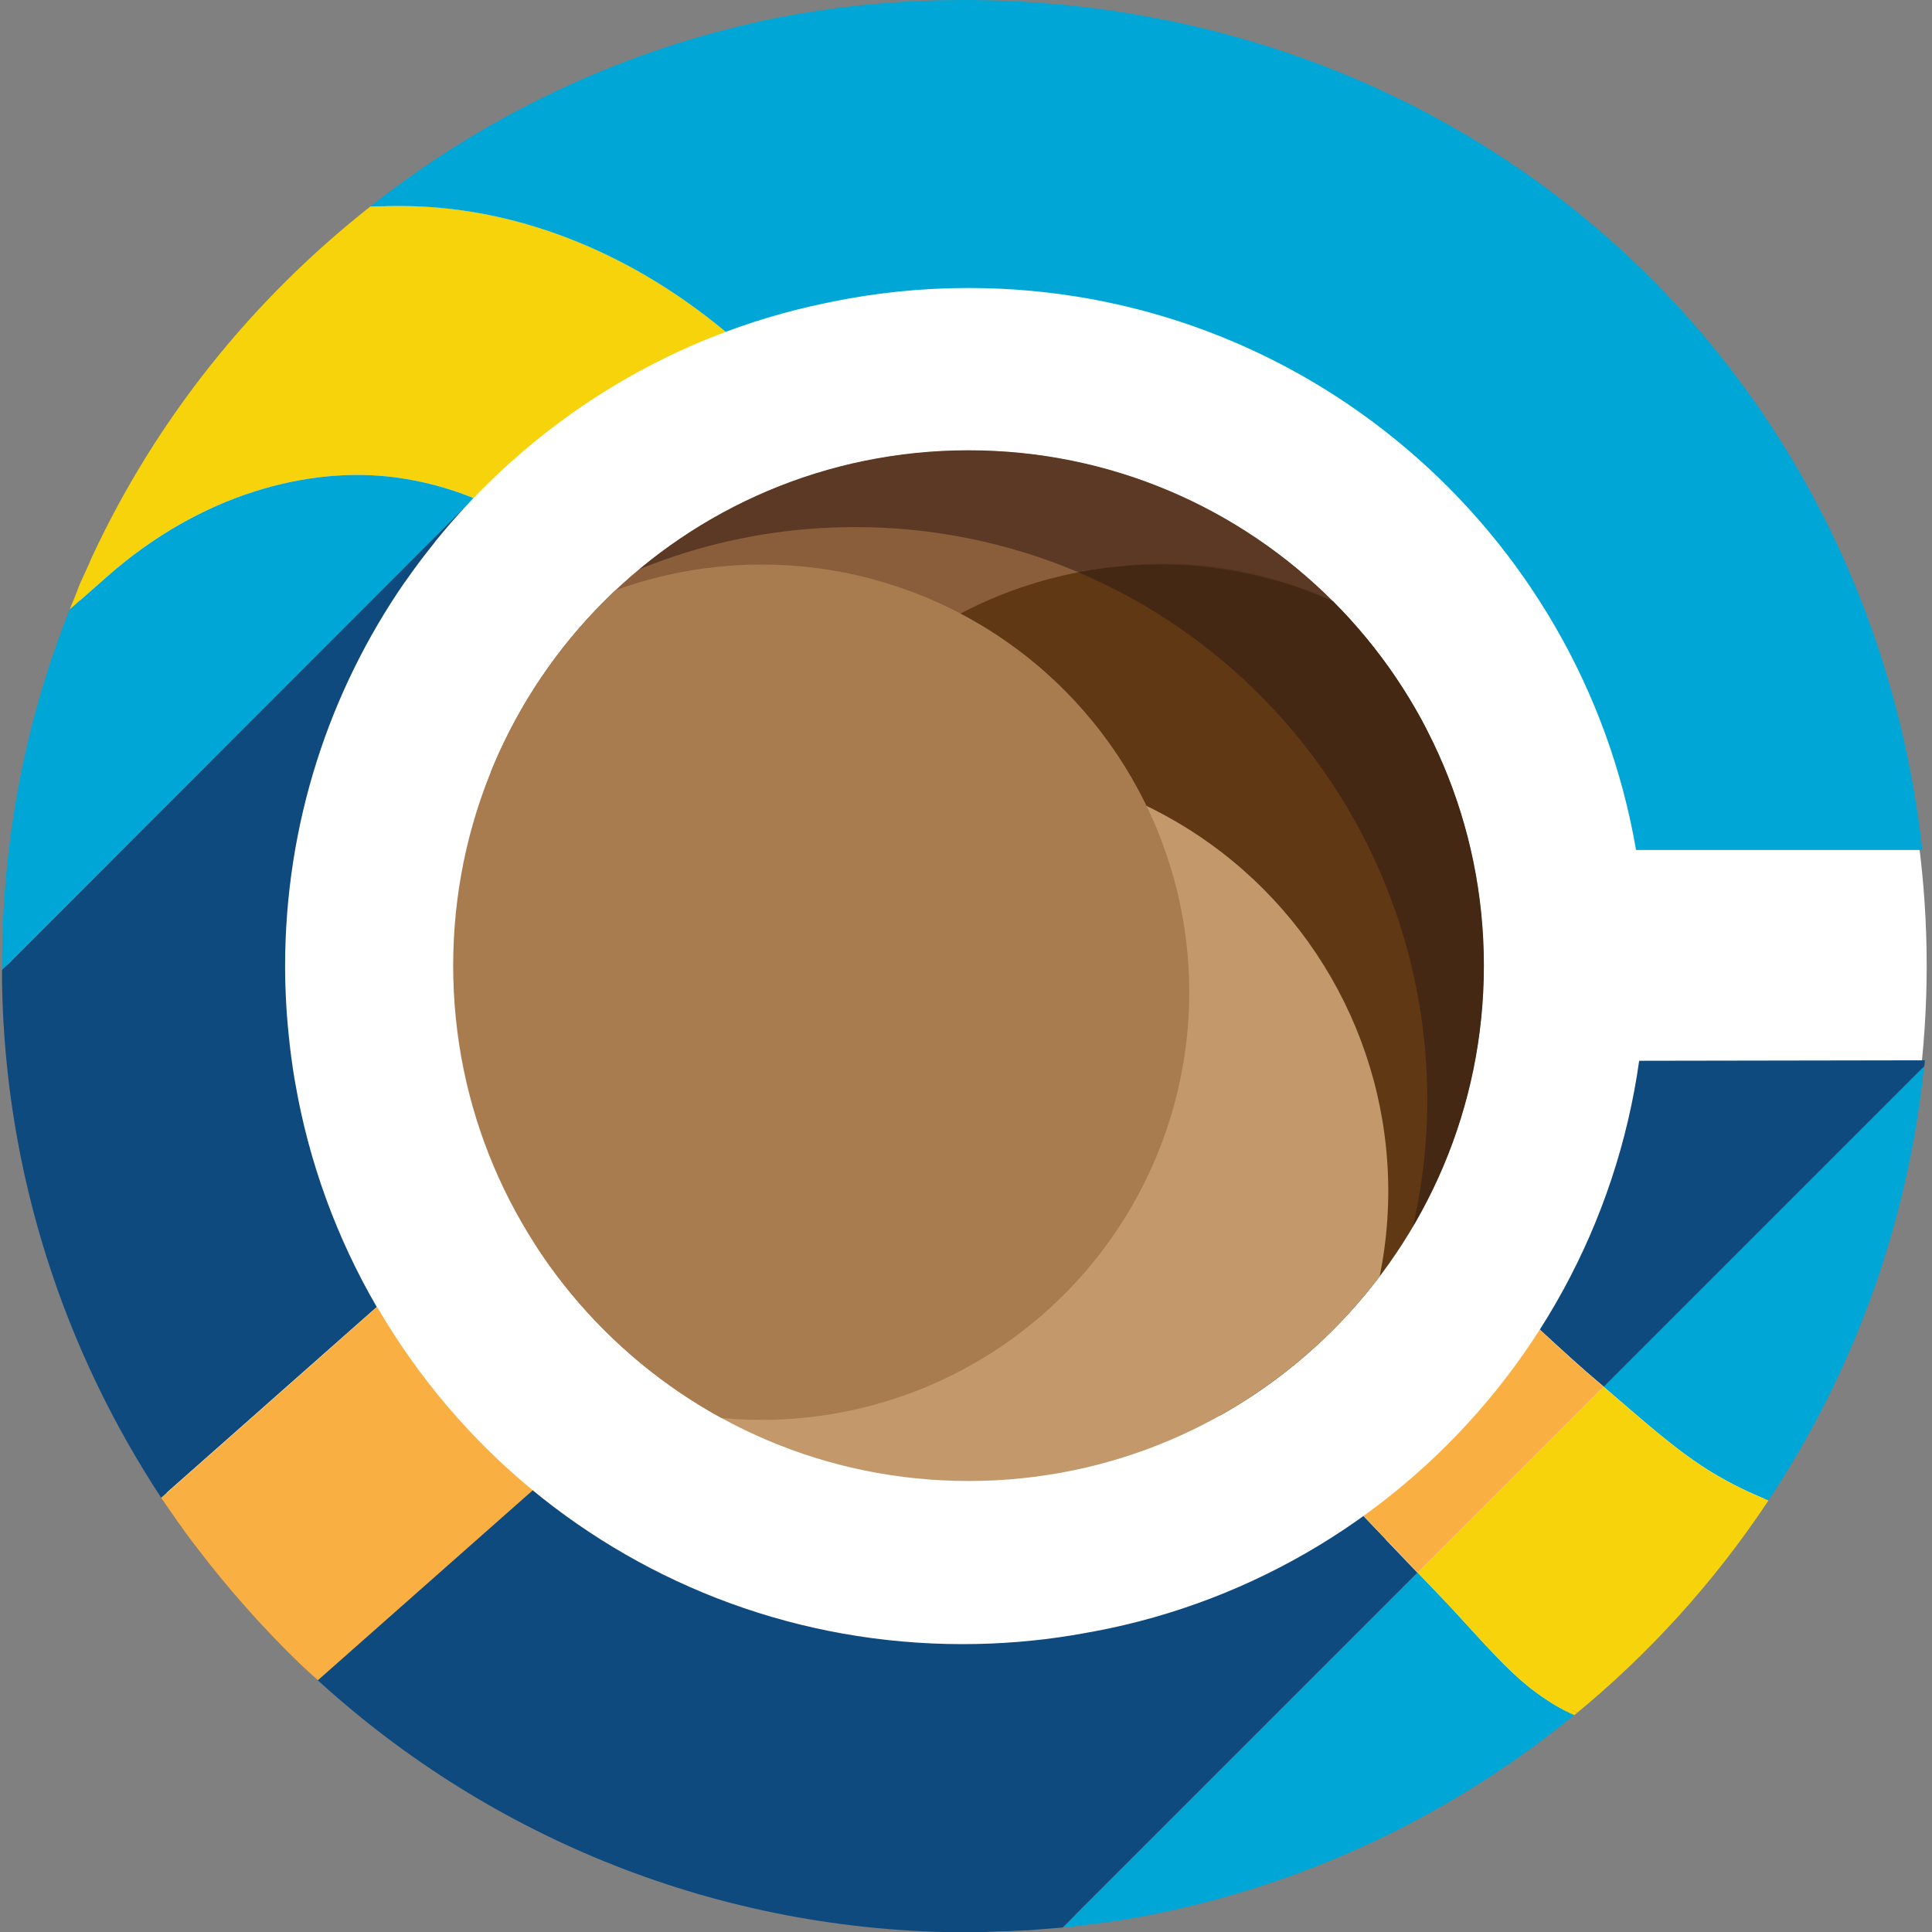
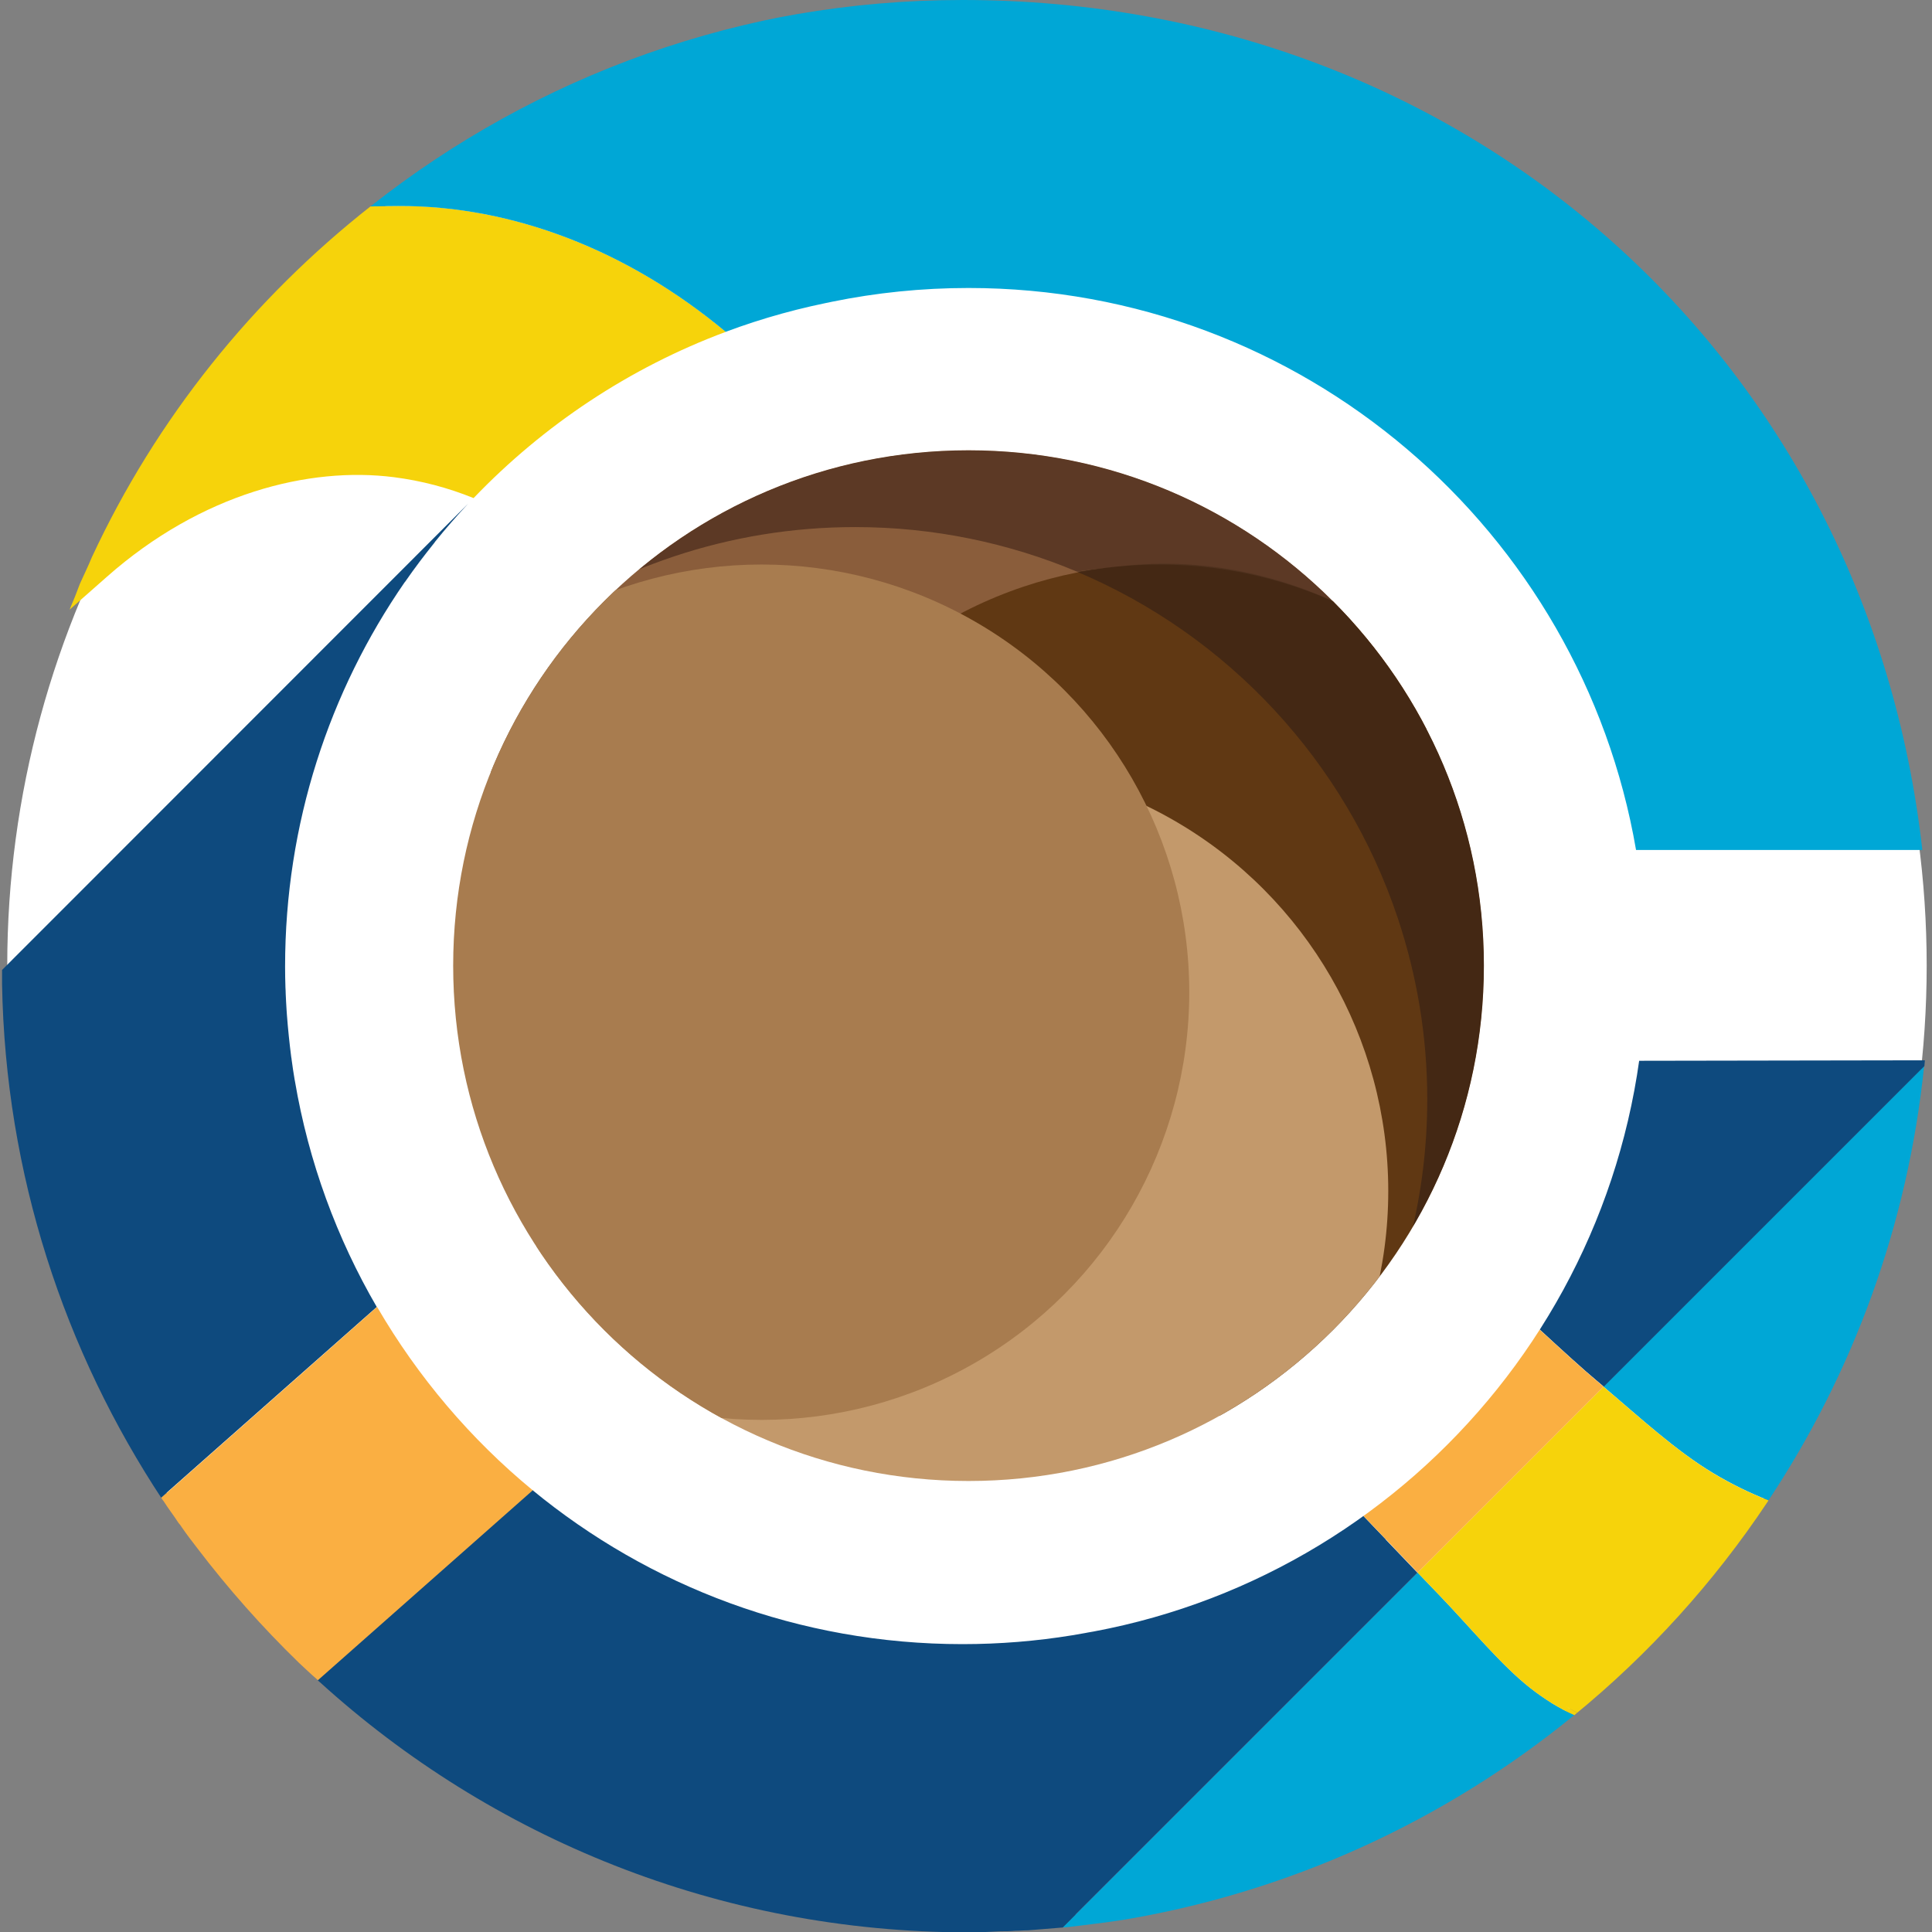
<svg xmlns="http://www.w3.org/2000/svg" id="Script" viewBox="0 0 160 160">
  <rect x="0" y="0" width="160" height="160" fill="#808080" stroke="none" />
  <defs>
    <style>
      .cls-1 {
        fill: none;
      }

      .cls-2 {
        fill: #603813;
      }

      .cls-3 {
        fill: #0e4a7e;
      }

      .cls-4 {
        fill: #3b2314;
      }

      .cls-5 {
        fill: #a87c4f;
      }

      .cls-6 {
        fill: #faaf42;
      }

      .cls-7 {
        fill: #8a5d3b;
      }

      .cls-8 {
        fill: #f6d30b;
      }

      .cls-9 {
        fill: #fff;
      }

      .cls-10 {
        fill: #4c2d1d;
      }

      .cls-11 {
        opacity: .75;
      }

      .cls-12 {
        fill: #00a7d6;
      }

      .cls-13 {
        fill: #c3996b;
      }

      .cls-14 {
        clip-path: url(#clippath);
      }
    </style>
    <clipPath id="clippath">
      <path class="cls-1" d="M122.89,79.97c0,23.57-19.11,42.68-42.68,42.68s-42.68-19.11-42.68-42.68,19.11-42.68,42.68-42.68,42.68,19.11,42.68,42.68ZM135.76,87.77c-3.8,27.29-27.22,48.3-55.55,48.3-30.99,0-56.11-25.12-56.11-56.11s25.12-56.11,56.11-56.11c27.72,0,50.74,20.11,55.28,46.54h24.19s0,0,0,0c-2.24-20.45-11.7-38.03-25.78-50.58C119.81,7.3,101.11-.1,80.21-.1,61.51-.1,44.34,6.32,30.75,17.04c-9.82,7.71-17.8,17.62-23.14,29.1-.31.76-.67,1.48-.99,2.2-.09.27-.22.54-.31.81-.18.49-.4.94-.58,1.44-.04.13-.13.31-.18.45C2.05,60,.17,69.77.17,79.95v1.52c.27,15.78,5.16,30.45,13.32,42.78t.04.04c.4.63.85,1.21,1.26,1.84.09.09.18.22.27.36.4.58.81,1.12,1.26,1.7,2.56,3.36,5.38,6.55,8.43,9.51.49.45.99.94,1.52,1.39.04.09.13.13.22.22,14.17,12.87,33.05,20.72,53.72,20.72.9,0,1.79-.04,2.65-.09.4,0,.81,0,1.21-.04.36,0,.72-.04,1.08-.04,1.12-.09,2.2-.18,3.32-.27,1.48-.18,3-.36,4.44-.58,14.26-2.29,27.26-8.3,37.98-17.04-.41-.17-.8-.41-1.19-.64.39.22.78.45,1.17.62h0,0c6.15-5.03,11.54-10.97,15.96-17.6.04-.06.08-.12.12-.18-.03-.01-.07-.04-.1-.05.03.01.06.03.09.04,7-10.49,11.57-22.78,12.91-36.01l.15-.47-24.24.08Z" />
    </clipPath>
  </defs>
  <ellipse class="cls-9" cx="80.08" cy="79.97" rx="79.48" ry="79.09" />
  <g id="cup_icon" data-name="cup icon">
    <g class="cls-14">
      <g>
        <path class="cls-1" d="M141.9,122.02c-3.31-1.99-6.55-5.06-9.72-7.7-.99-.82-2.81-2.48-4.95-4.45-1.08,1.71-2.24,3.36-3.49,4.94-3.16,4.01-6.85,7.57-10.97,10.59.68.71,1.35,1.41,2.01,2.1,1.57,1.65,3.09,3.23,4.55,4.74,2.55,2.66,5.02,5.68,7.4,7.55.59.47,1.19.88,1.78,1.25.02.01.04.03.06.04.61.37,1.22.7,1.82.96h0s0,0,0,0c6.15-5.03,11.54-10.97,15.96-17.6.04-.06.08-.12.12-.18-1.55-.61-3.07-1.35-4.56-2.24Z" />
        <path class="cls-8" d="M32.63,39.52c2.27.29,4.47.87,6.59,1.73,5.79-6.04,12.9-10.79,20.89-13.77-8.07-6.73-17.63-10.46-27.15-10.43-.94,0-1.84.02-2.71.05-9.82,7.73-17.78,17.7-23.12,29.15,0,0,0,0,0-.01-.34.72-.66,1.45-.98,2.19-.11.26-.22.53-.33.8-.2.48-.4.96-.59,1.44-.06.15-.11.29-.17.44l3.8-3.35c7.81-6.9,16.74-9.14,23.77-8.24Z" />
        <path class="cls-12" d="M132.8,114.84c2.97,2.52,6,5.32,9.1,7.17,1.49.89,3.01,1.64,4.56,2.24,6.98-10.52,11.54-22.78,12.89-36,0,.01,0,.02,0,.03l-26.55,26.55Z" />
        <path class="cls-12" d="M60.1,27.48s0,0,0,0c6.11-2.28,12.71-3.53,19.62-3.53,27.72,0,50.74,20.11,55.28,46.54h24.21C154.68,29.66,121.47,0,79.72,0,61.05,0,43.87,6.39,30.25,17.11c.86-.03,1.76-.05,2.71-.05,9.52-.04,19.08,3.7,27.15,10.43Z" />
-         <path class="cls-12" d="M39.22,41.25c-2.12-.86-4.32-1.44-6.59-1.73-7.03-.9-15.96,1.34-23.77,8.24l-3.8,3.35C1.58,60.09-.34,69.85-.34,80.05c0,.26,0,.52,0,.78l39.11-39.11c.15-.16.29-.32.43-.47Z" />
        <path class="cls-12" d="M128.5,141.03c-.59-.37-1.18-.78-1.78-1.25-2.38-1.87-4.85-4.89-7.4-7.55-.63-.65-1.27-1.32-1.92-2l-29.43,29.43c1.5-.15,2.99-.34,4.47-.57,14.25-2.28,27.25-8.31,37.94-17.06-.6-.27-1.21-.59-1.82-.96-.02-.01-.04-.03-.06-.04Z" />
        <path class="cls-8" d="M132.8,114.84l-15.4,15.4c.65.68,1.29,1.35,1.92,2,2.55,2.66,5.02,5.68,7.4,7.55.59.47,1.19.88,1.78,1.25.02.01.04.03.06.04.61.37,1.22.7,1.82.96h0s0,0,0,0c6.15-5.03,11.54-10.97,15.96-17.6.04-.06.08-.12.12-.18-1.55-.61-3.07-1.35-4.56-2.24-3.1-1.86-6.13-4.66-9.1-7.17Z" />
        <path class="cls-3" d="M159.39,87.81l-24.11.04c-.23,1.62-.52,3.21-.88,4.79-.42,1.83-.93,3.62-1.52,5.37,0,.03-.02.06-.03.08-1.26,3.7-2.89,7.22-4.85,10.53-.03.06-.07.11-.1.17-.21.36-.43.72-.65,1.07,0,0,0,0,0,0,2.13,1.97,3.96,3.63,4.95,4.45.21.17.41.35.62.53l26.55-26.55s.04-.48.04-.48Z" />
        <path class="cls-3" d="M31.21,108.25c-3.31-5.69-5.65-12.01-6.79-18.74,0-.03-.01-.06-.02-.1-.09-.55-.18-1.1-.25-1.66,0-.07-.02-.13-.03-.2-.15-1.16-.27-2.33-.36-3.51-.01-.15-.02-.3-.03-.44-.03-.44-.05-.88-.07-1.32,0-.16-.01-.32-.02-.49-.02-.58-.03-1.16-.03-1.74,0-11.83,3.66-22.8,9.91-31.84h.01c.4-.58.82-1.16,1.25-1.73.34-.46.7-.9,1.05-1.35.08-.09.15-.19.22-.29.87-1.08,1.78-2.12,2.72-3.13L-.33,80.83c0,.24,0,.48,0,.72.29,15.8,5.16,30.48,13.34,42.77l10.71-9.47,7.48-6.61Z" />
        <path class="cls-3" d="M114.77,127.49c-.66-.69-1.33-1.39-2.01-2.1-9.27,6.77-20.69,10.77-33.05,10.77-13.53,0-25.94-4.79-35.63-12.77l-18.1,16c14.21,12.87,33.05,20.72,53.73,20.72.9,0,1.78-.02,2.67-.05.4-.01.79-.03,1.19-.05.36-.02.72-.04,1.08-.06,1.11-.07,2.21-.16,3.31-.27h0l29.43-29.43c-.86-.9-1.73-1.81-2.63-2.75Z" />
        <path class="cls-6" d="M31.22,108.24h0s0,0,0,0h0s-7.48,6.62-7.48,6.62l-10.71,9.47s.02.04.04.06c.41.62.83,1.22,1.26,1.83.09.12.18.25.26.37.41.57.82,1.14,1.25,1.7,2.56,3.39,5.38,6.57,8.44,9.51,0,0,0,0,0,0,.5.48,1.01.95,1.52,1.42.07.07.15.13.22.2l18.1-16c-5.14-4.23-9.5-9.37-12.87-15.15Z" />
        <path class="cls-6" d="M117.4,130.24l15.4-15.4c-.21-.18-.41-.35-.62-.53-.99-.82-2.81-2.48-4.95-4.45h0s0,0,0,0c0,0,0,0,0,0h0s0,0,0,0c-1.07,1.71-2.24,3.36-3.49,4.94-3.16,4.01-6.85,7.57-10.97,10.59.68.71,1.35,1.41,2.01,2.1.9.94,1.77,1.85,2.63,2.75Z" />
        <g>
          <g>
            <circle class="cls-7" cx="79.55" cy="65.7" r="38.94" />
            <circle class="cls-2" cx="96.02" cy="82.17" r="35.42" />
            <circle class="cls-13" cx="79.55" cy="98.64" r="35.42" />
            <circle class="cls-5" cx="63.07" cy="82.17" r="35.42" />
          </g>
          <g id="Coffe_shadow" data-name="Coffe shadow" class="cls-11">
            <path class="cls-10" d="M42.81,52.82c7.85-5.76,17.53-9.17,28.01-9.17,6.51,0,12.72,1.32,18.37,3.69,1.78-.27,3.6-.42,5.45-.42,7.61,0,14.65,2.41,20.42,6.49-1.23-3.65-2.99-7.06-5.18-10.13-7.99-6.16-18-9.82-28.87-9.82-15.68,0-29.58,7.63-38.2,19.36Z" />
            <path class="cls-4" d="M125.89,65.67c-2.61-4.88-5.78-9.72-10.28-12.9-5.77-4.08-13.53-6.49-20.97-6.03-1.85.11-3.68.33-5.45.61,12.5,5.26,22.25,15.73,26.57,28.69,1.57,4.71,2.44,9.75,2.44,14.99,0,7.79-1.89,15.14-5.22,21.62,3.22-1.95,6.09-4.4,8.53-7.24,4.36-7.17,6.88-15.57,6.88-24.58,0-5.31-.89-10.4-2.49-15.16Z" />
          </g>
        </g>
      </g>
    </g>
  </g>
</svg>